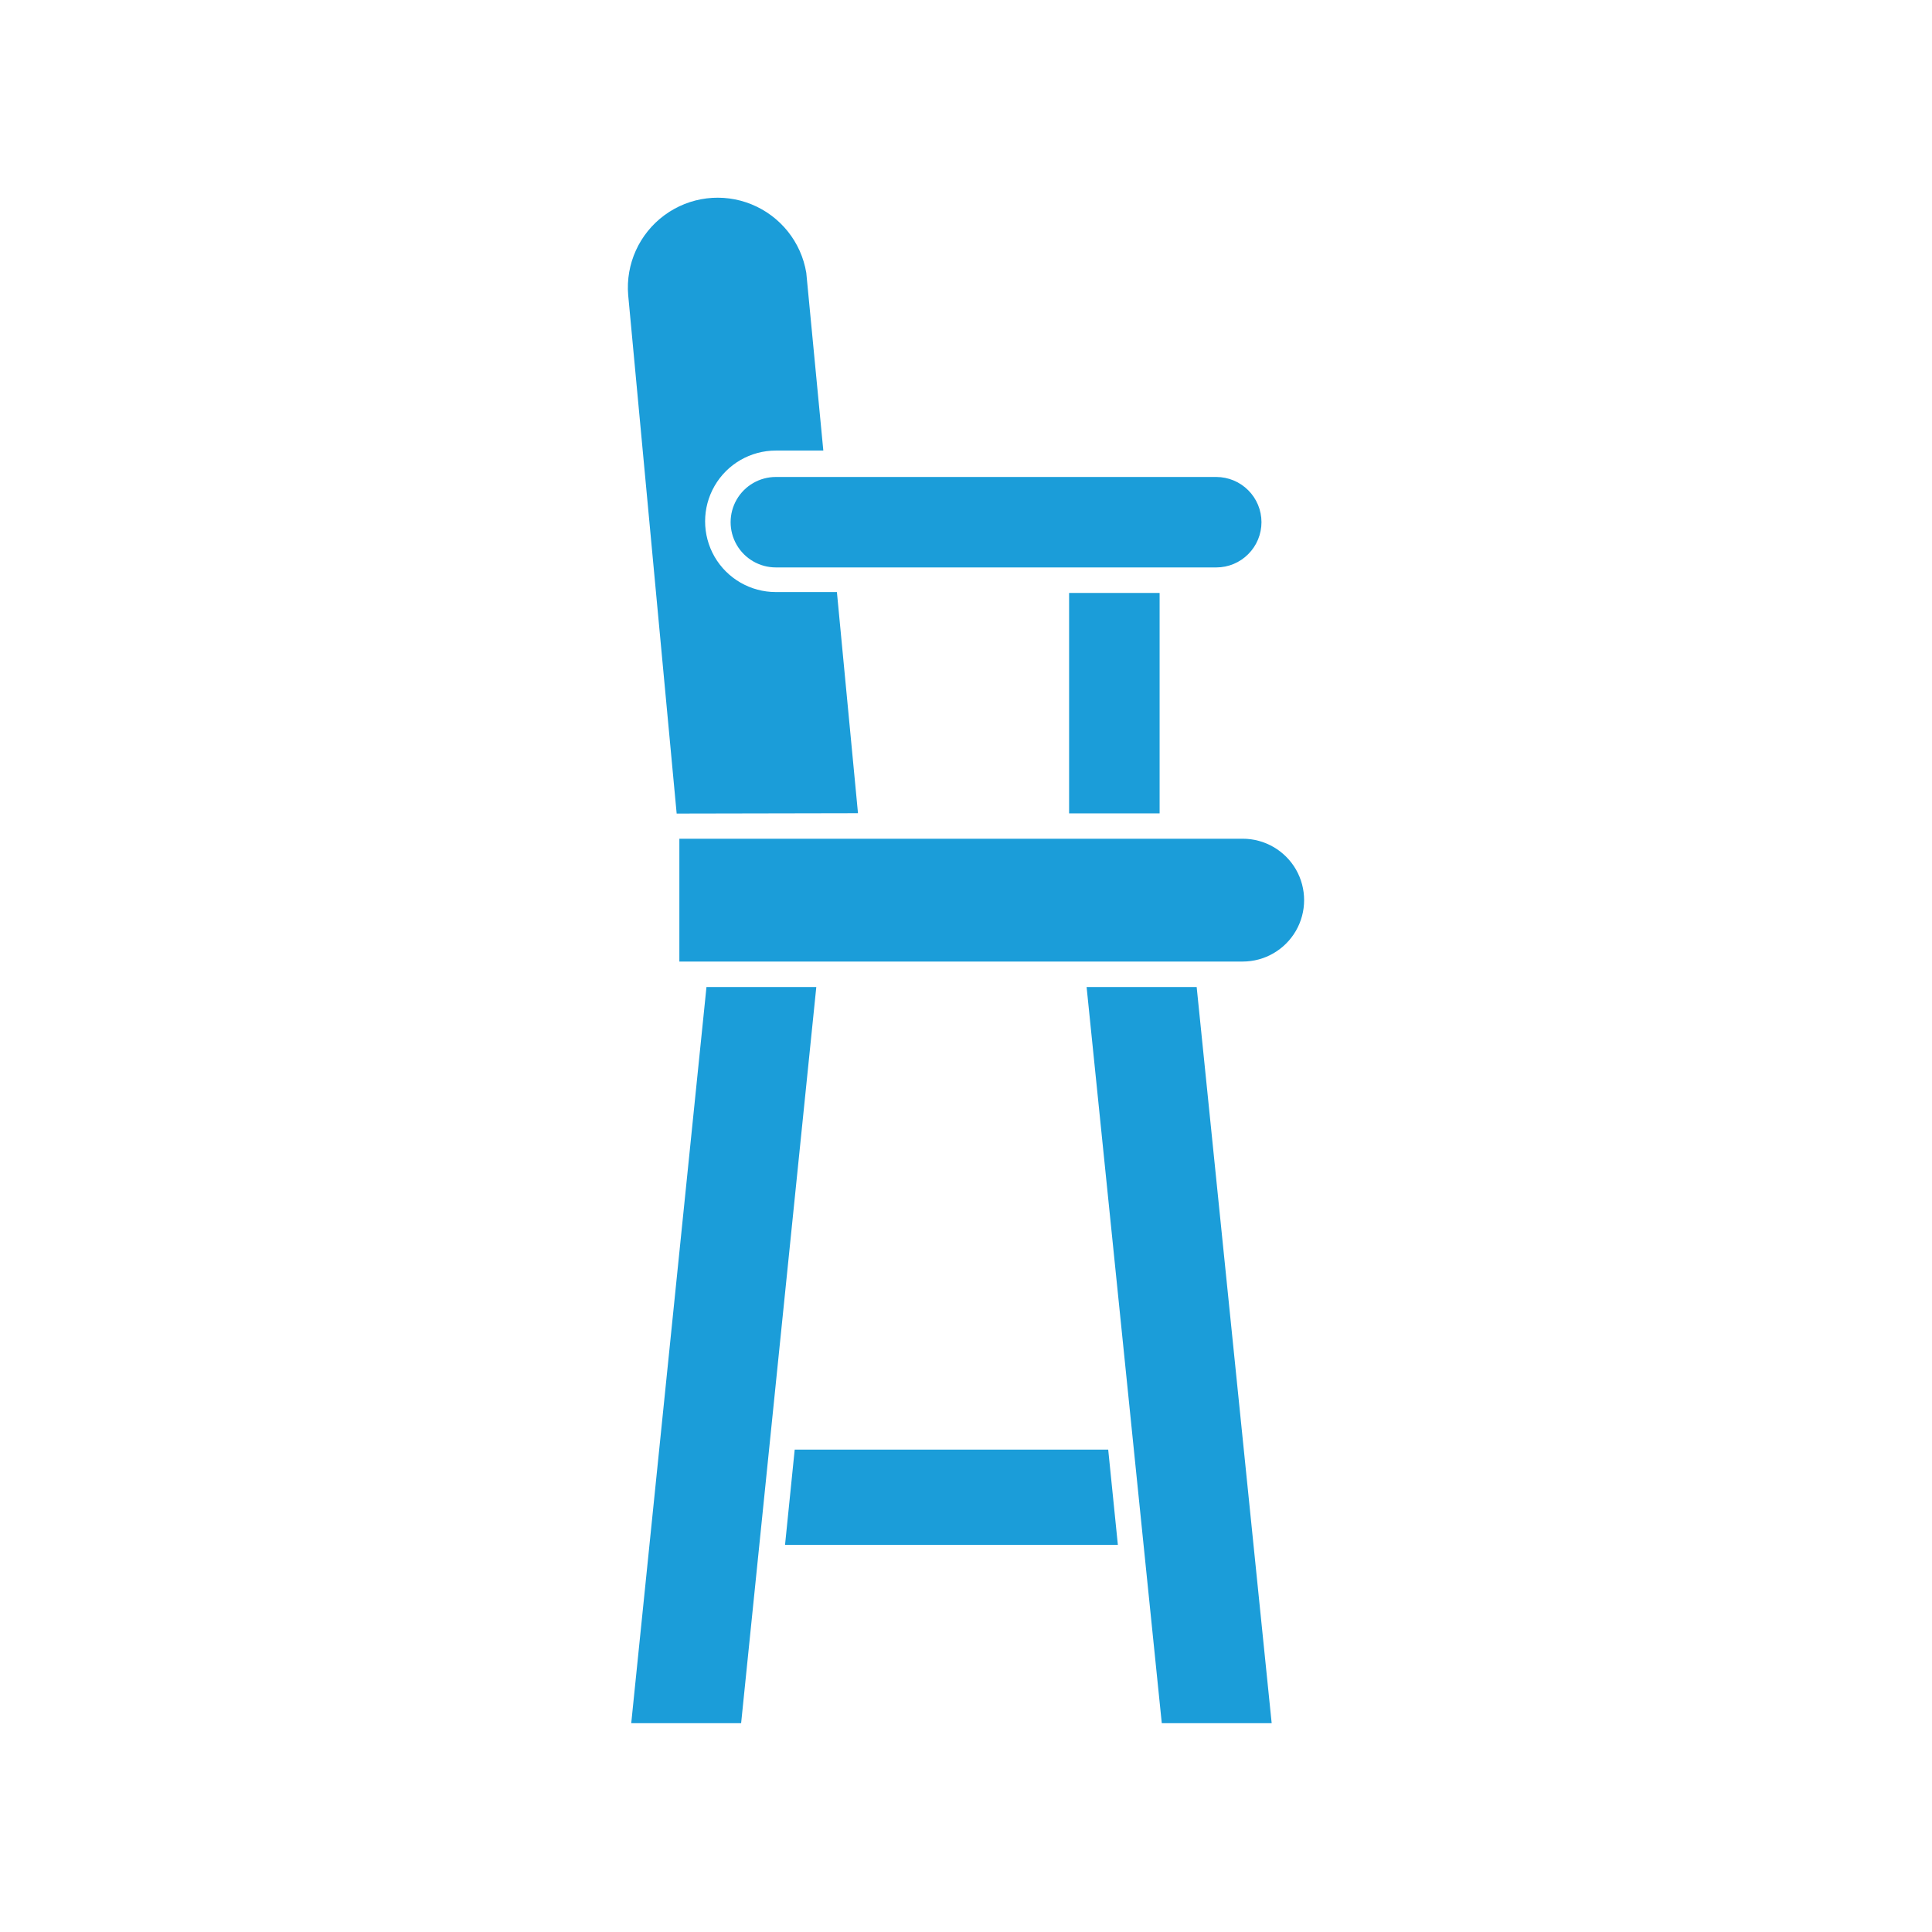
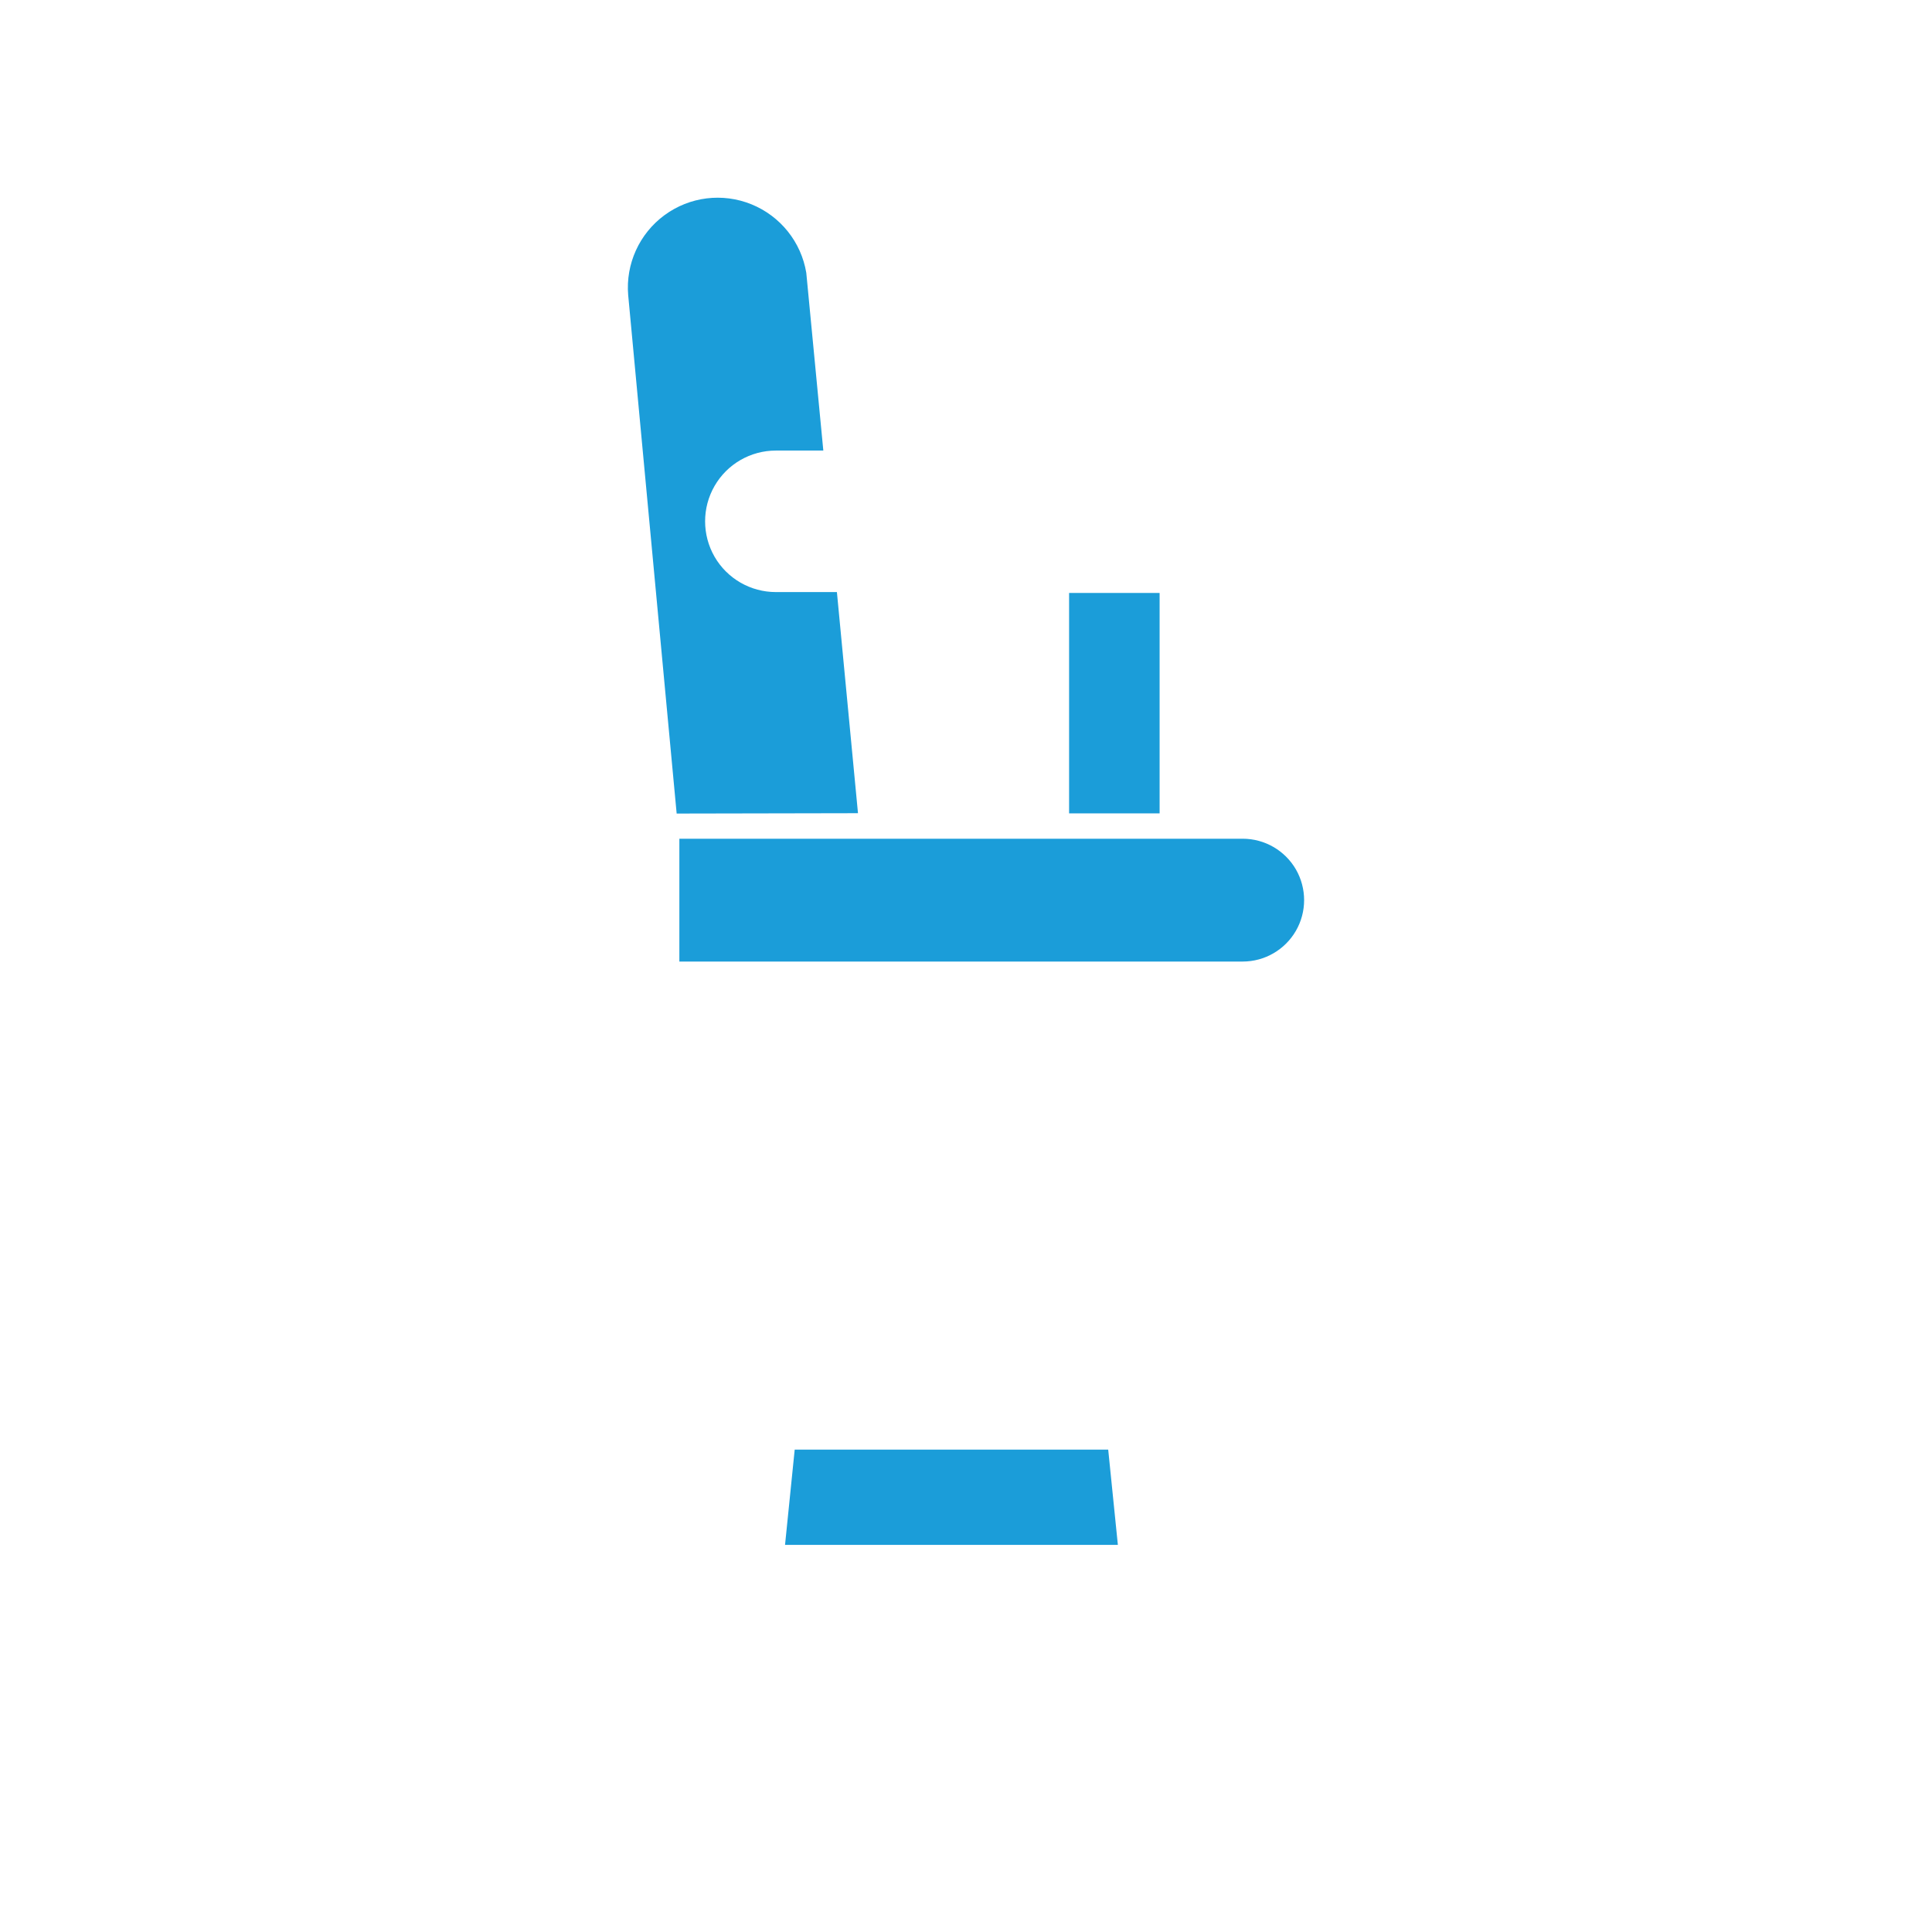
<svg xmlns="http://www.w3.org/2000/svg" xmlns:ns1="http://www.serif.com/" width="100%" height="100%" viewBox="0 0 33 33" version="1.1" xml:space="preserve" style="fill-rule:evenodd;clip-rule:evenodd;stroke-linejoin:round;stroke-miterlimit:2;">
  <g id="Calque-1" ns1:id="Calque 1">
    <path d="M13.574,24.761l-0.165,1.627l5.685,0l-0.165,-1.627l-5.355,0Z" style="fill:#1b9dd9;fill-rule:nonzero;" />
-     <path d="M12.067,16.859l-1.285,12.574l1.877,0l1.284,-12.574l-1.876,0Z" style="fill:#1b9dd9;fill-rule:nonzero;" />
-     <path d="M18.56,16.859l1.284,12.574l1.877,0l-1.281,-12.574l-1.88,0Z" style="fill:#1b9dd9;fill-rule:nonzero;" />
    <path d="M14.655,13.89l-0.36,-3.777l-1.043,0c-0.432,0 -0.831,-0.23 -1.047,-0.604c-0.215,-0.374 -0.215,-0.835 0,-1.208c0.216,-0.375 0.615,-0.605 1.047,-0.605l0.811,0l-0.291,-3.036c-0.087,-0.526 -0.442,-0.969 -0.936,-1.17c-0.494,-0.201 -1.057,-0.131 -1.487,0.186c-0.429,0.316 -0.664,0.833 -0.619,1.365l0.828,8.855l0.041,0l3.056,-0.006Z" style="fill:#1b9dd9;fill-rule:nonzero;" />
    <rect x="18.261" y="10.128" width="1.546" height="3.765" style="fill:#1b9dd9;" />
-     <path d="M21.547,8.92c0,-0.205 -0.081,-0.401 -0.226,-0.546c-0.144,-0.145 -0.34,-0.226 -0.544,-0.227l-7.525,0c-0.276,0 -0.531,0.147 -0.669,0.386c-0.138,0.239 -0.138,0.534 0,0.773c0.138,0.239 0.393,0.386 0.669,0.386l7.525,0c0.204,0 0.4,-0.082 0.544,-0.227c0.145,-0.145 0.226,-0.341 0.226,-0.546l0,0.001Z" style="fill:#1b9dd9;fill-rule:nonzero;" />
    <path d="M18.261,14.326l-6.657,0l0,2.098l9.622,0c0.375,0 0.721,-0.2 0.909,-0.525c0.187,-0.324 0.187,-0.724 0,-1.049c-0.188,-0.324 -0.534,-0.524 -0.909,-0.524l-2.965,0Z" style="fill:#1b9dd9;fill-rule:nonzero;" />
  </g>
</svg>